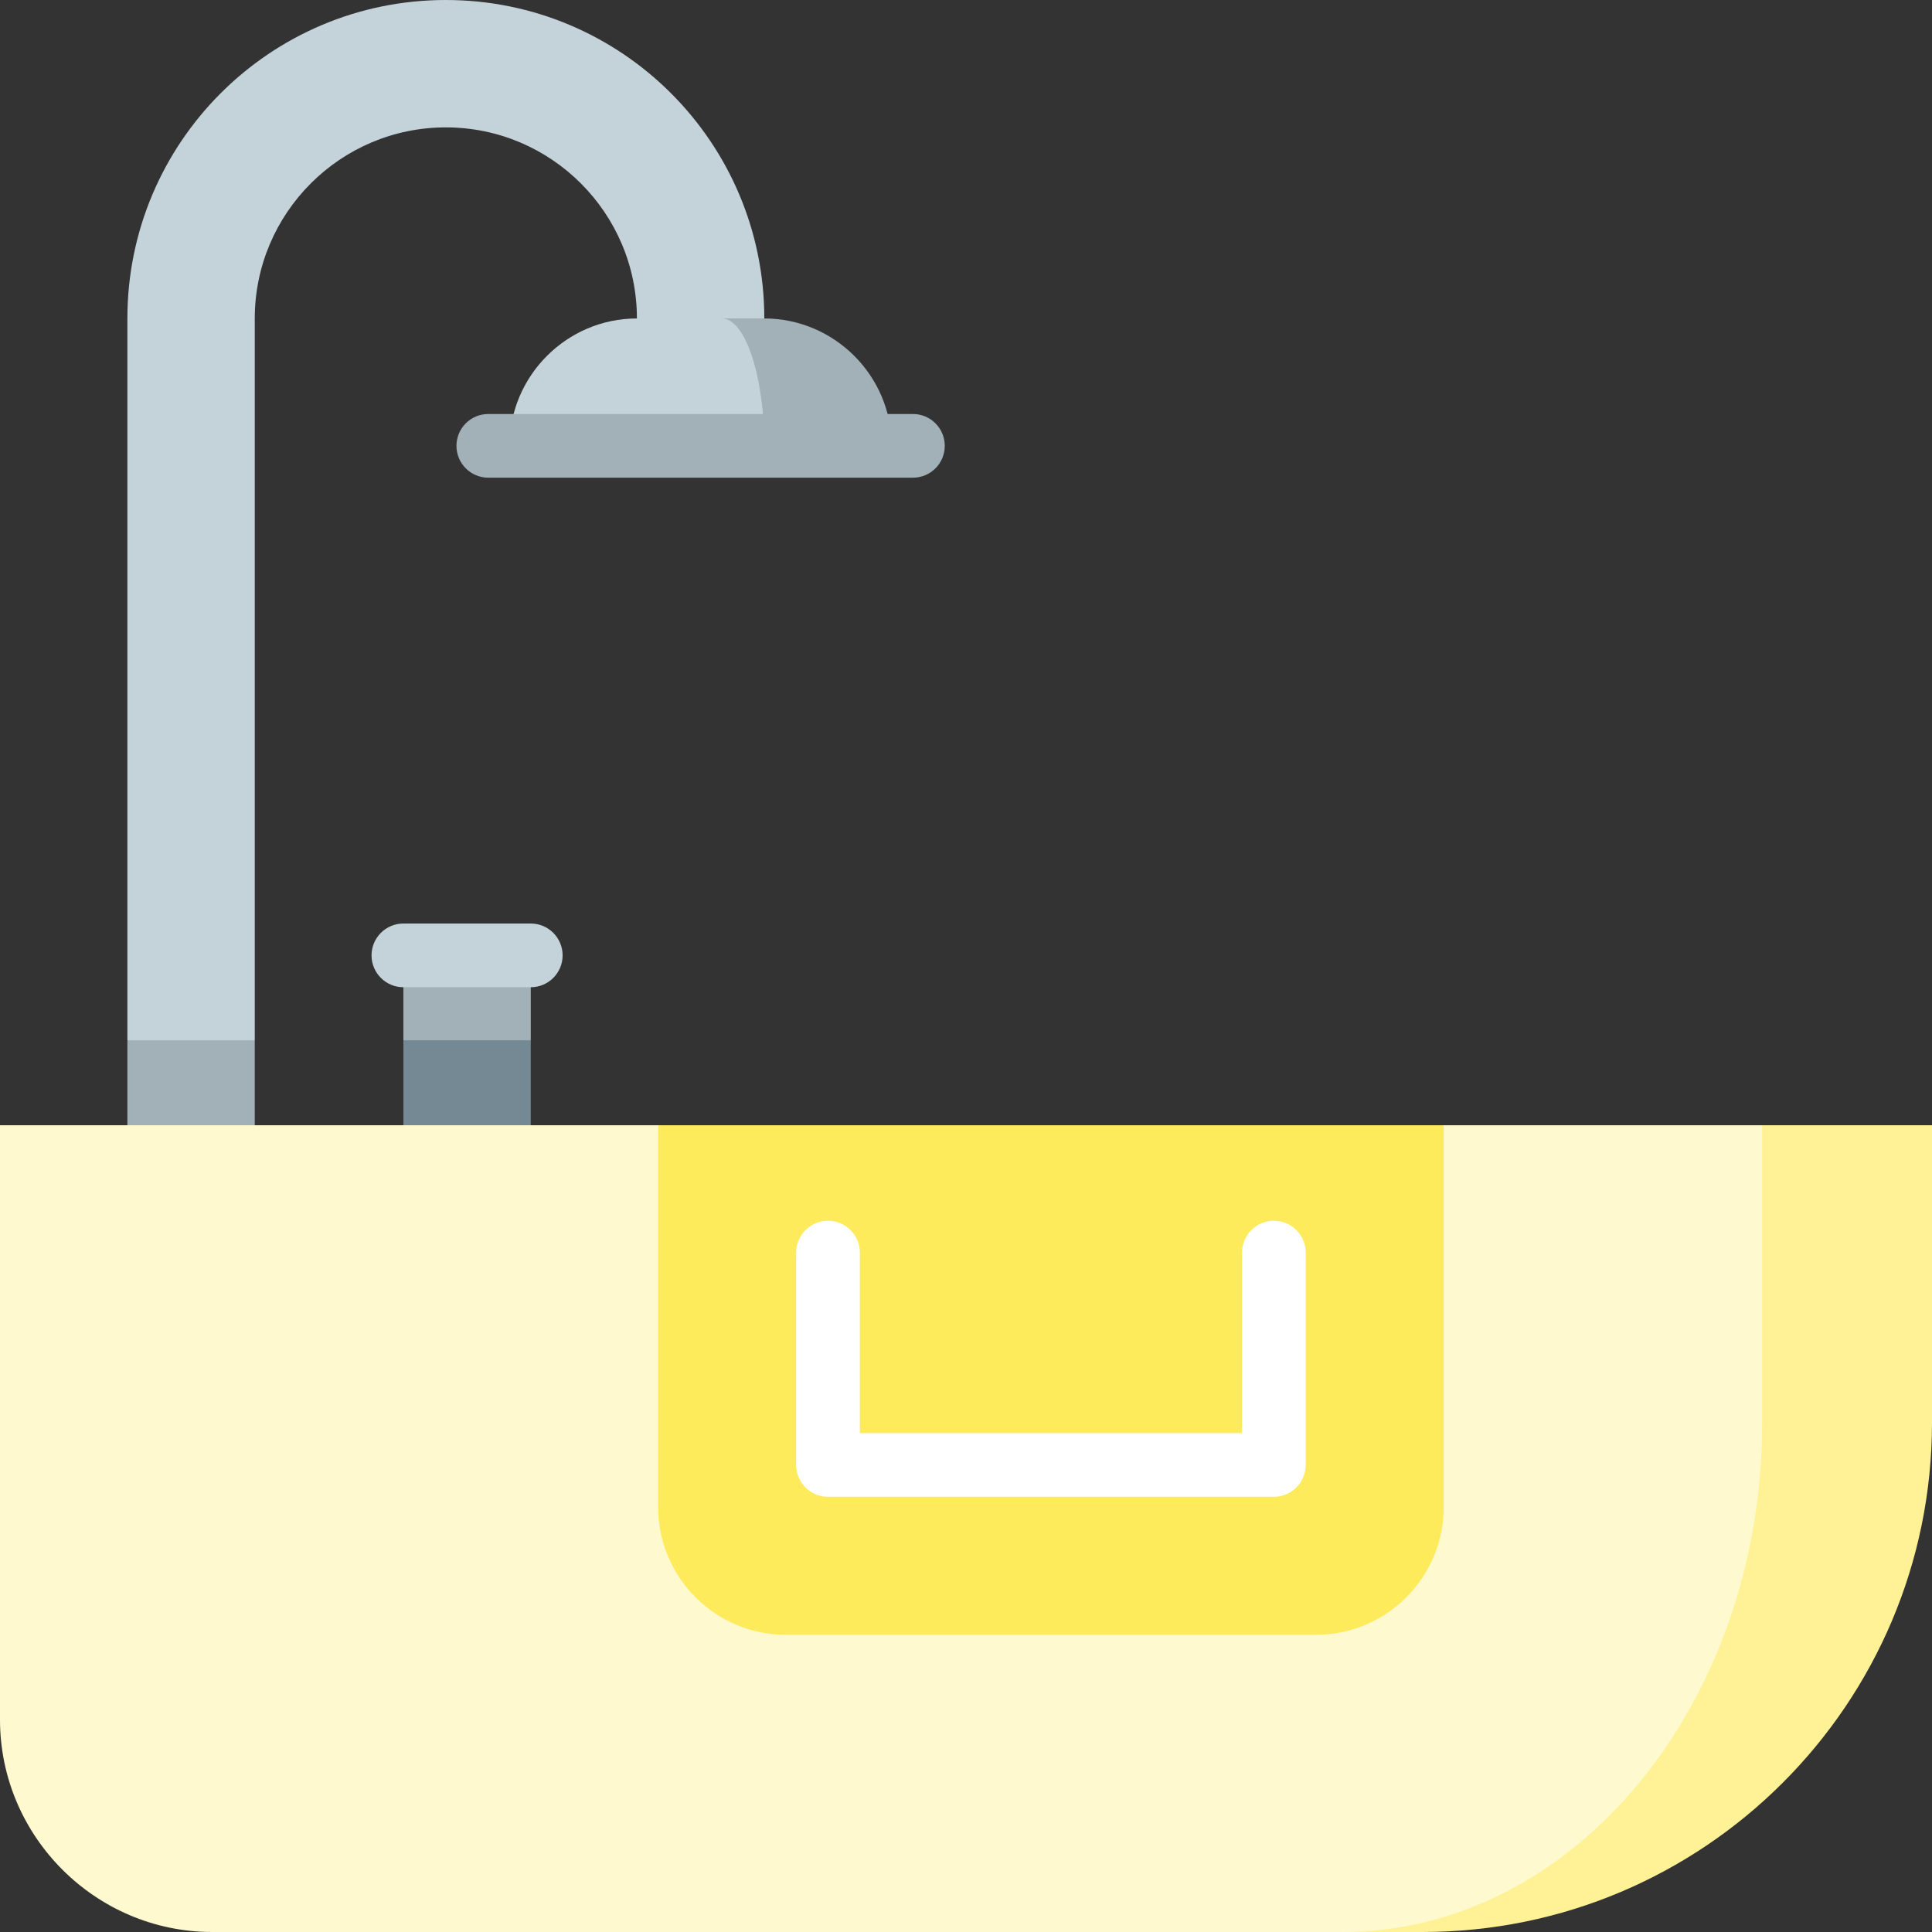
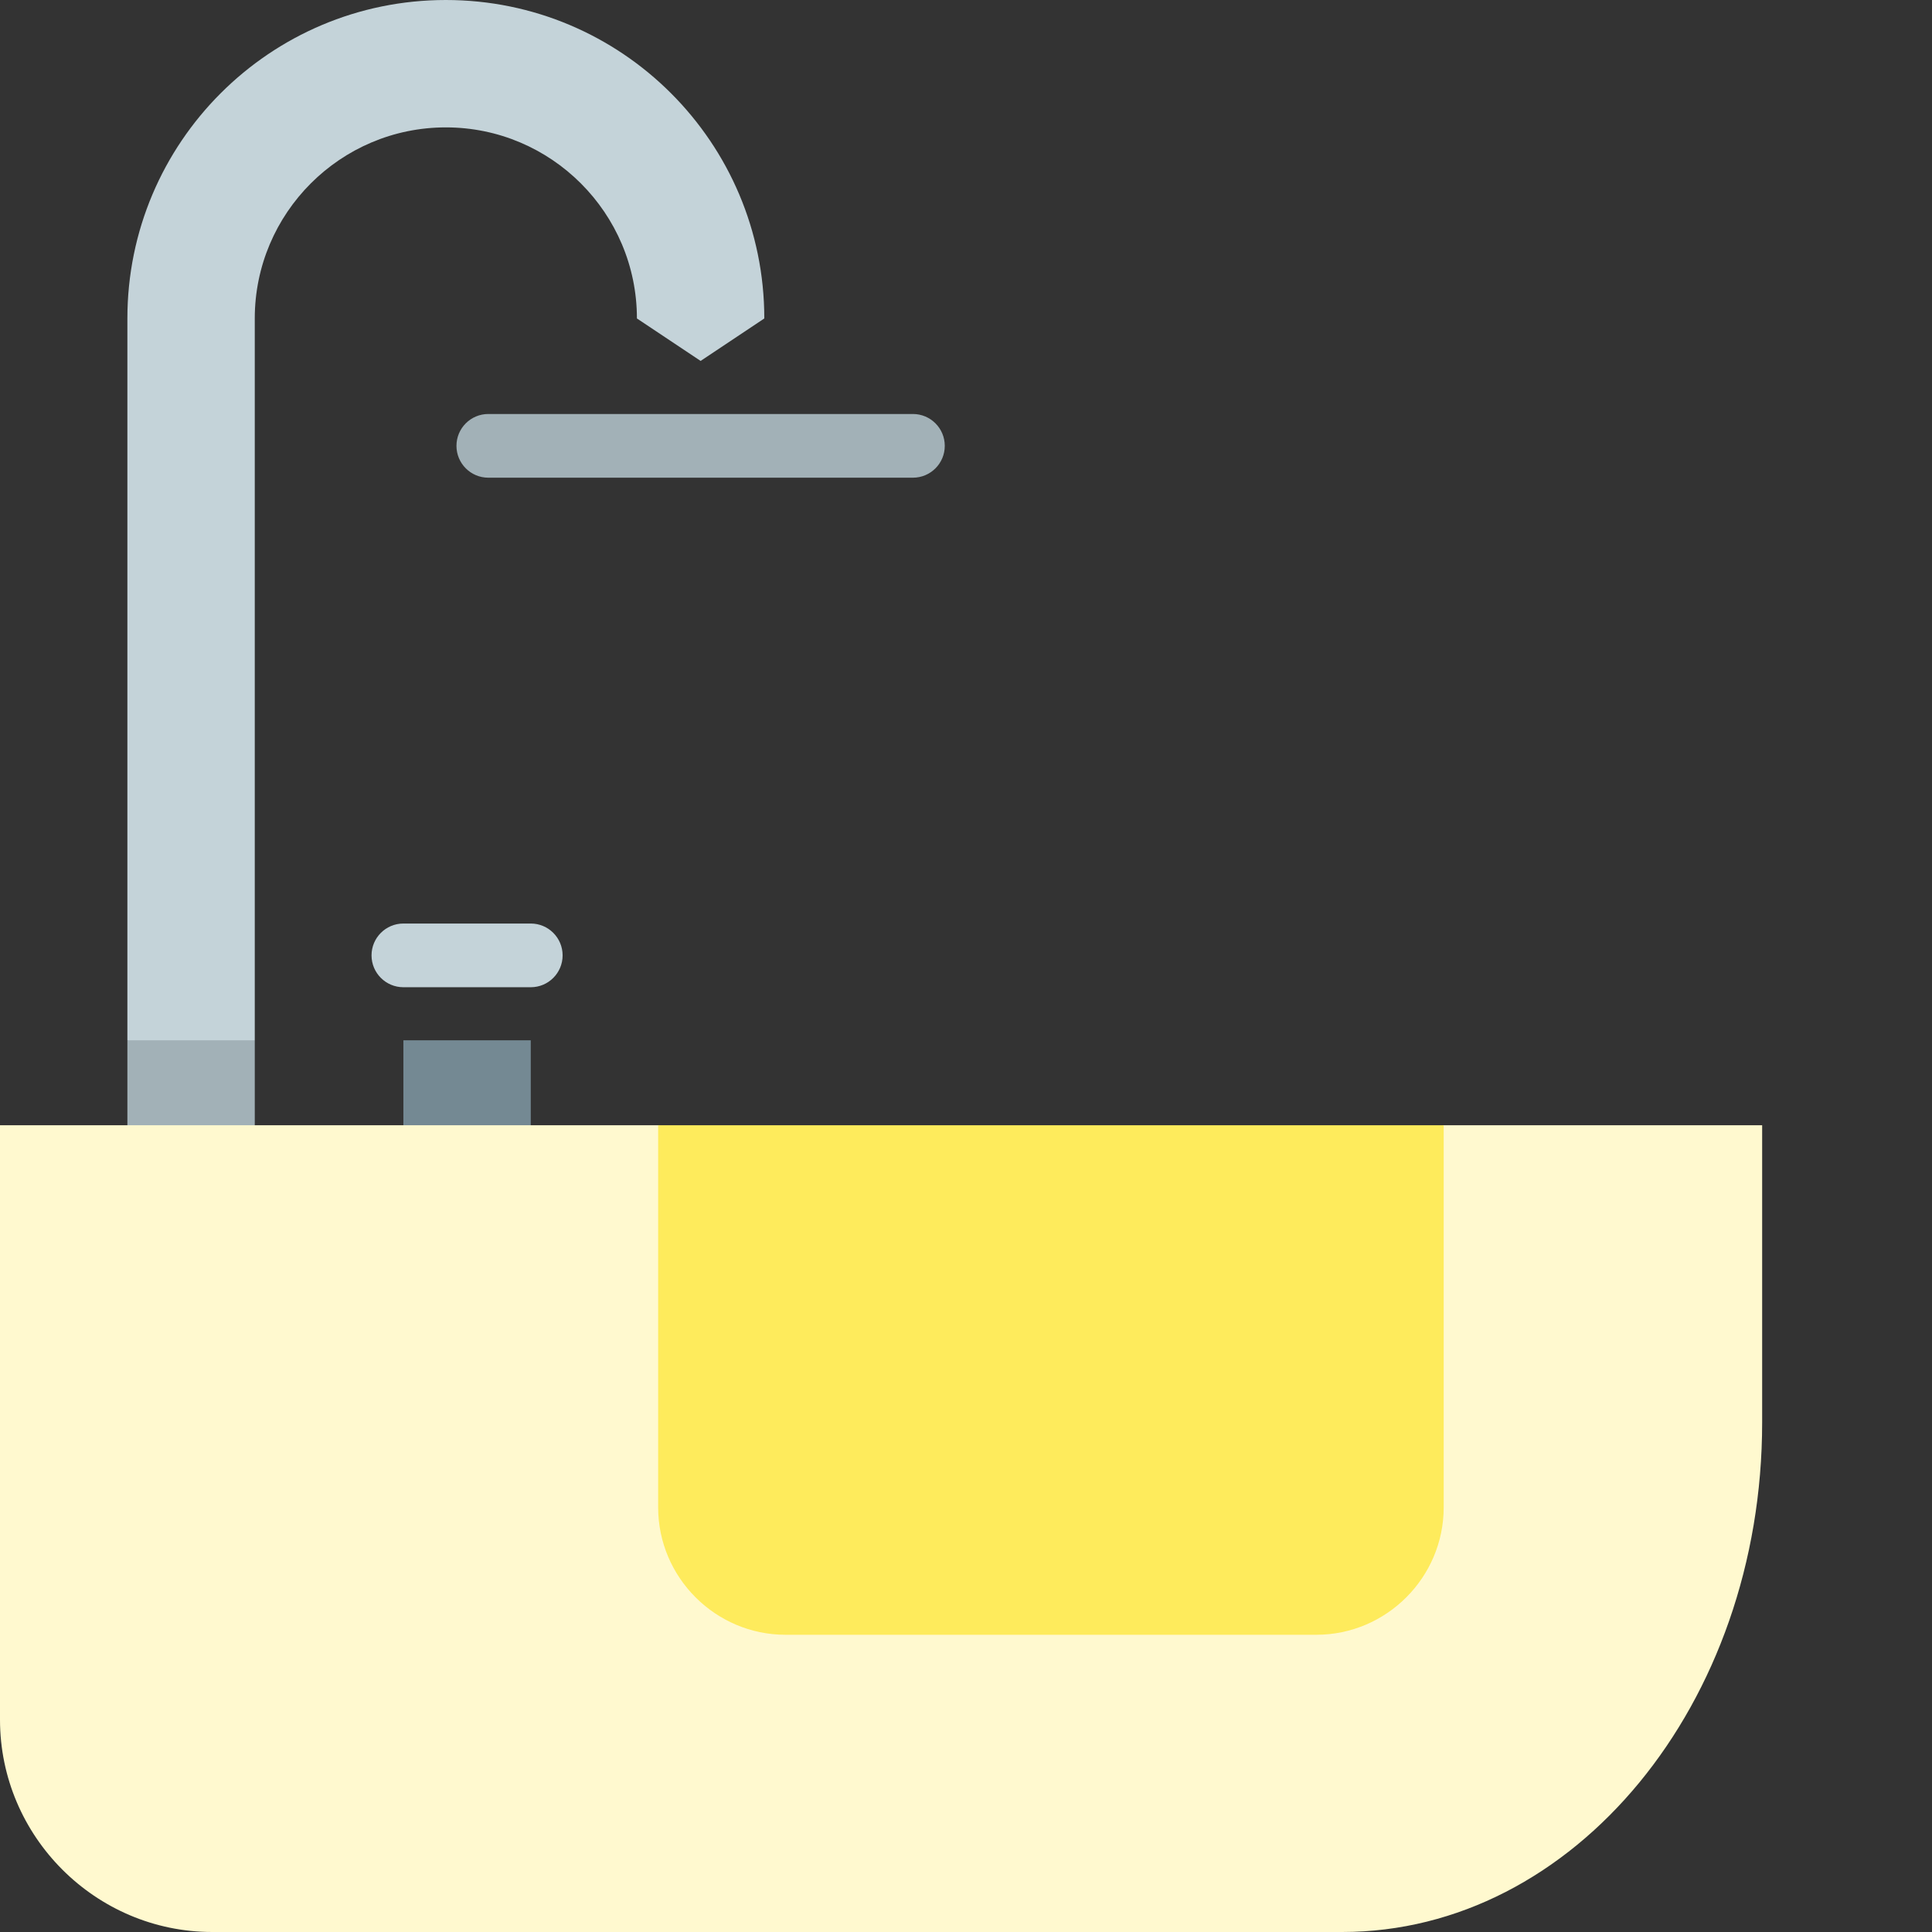
<svg xmlns="http://www.w3.org/2000/svg" version="1.1" id="Layer_1" viewBox="0 0 512 512" xml:space="preserve">
  <rect x="0" y="0" width="512" height="512" fill="#333333" stroke="none" />
  <path style="fill:#C4D3D9;" d="M118.154,0c-46.61,0-84.396,37.786-84.396,84.396v191.297l16.879,11.253l16.879-11.253V84.396  c0-27.921,22.716-50.637,50.637-50.637s50.637,22.716,50.637,50.637l16.879,11.253l16.879-11.253  C202.549,37.786,164.764,0,118.154,0z" />
  <g>
    <rect x="33.758" y="275.692" style="fill:#A2B1B7;" width="33.758" height="33.758" />
-     <polygon style="fill:#A2B1B7;" points="140.659,253.187 140.659,275.692 123.78,286.945 106.901,275.692 106.901,253.187  " />
  </g>
  <rect x="106.901" y="275.692" style="fill:#748993;" width="33.758" height="33.758" />
  <path style="fill:#C4D3D9;" d="M140.659,261.626h-33.758c-4.661,0-8.44-3.779-8.44-8.44s3.779-8.44,8.44-8.44h33.758  c4.661,0,8.44,3.779,8.44,8.44S145.32,261.626,140.659,261.626z" />
-   <path style="fill:#FFF296;" d="M466.989,298.198L355.699,512h21.268C451.539,512,512,451.539,512,376.967v-78.769H466.989z" />
  <path style="fill:#FFF9CF;" d="M466.989,298.198v78.769c0,74.572-49.827,135.033-111.29,135.033H56.264  C25.319,512,0,486.681,0,455.736V298.198h45.011h129.407l104.088,45.011l104.088-45.011H466.989z" />
  <path style="fill:#FEEB5C;" d="M174.418,298.198v101.275c0,18.567,15.191,33.758,33.758,33.758h140.659  c18.567,0,33.758-15.191,33.758-33.758V298.198H174.418z" />
-   <path style="fill:#A2B1B7;" d="M202.549,84.396h-11.253l11.253,33.758h33.758C236.308,99.587,221.117,84.396,202.549,84.396z" />
-   <path style="fill:#C4D3D9;" d="M202.549,118.154h-67.516c0-18.567,15.191-33.758,33.758-33.758h22.505  C197.486,84.396,202.549,99.587,202.549,118.154z" />
  <path style="fill:#A2B1B7;" d="M241.934,126.593H129.407c-4.661,0-8.44-3.779-8.44-8.44c0-4.661,3.779-8.44,8.44-8.44h112.527  c4.661,0,8.44,3.779,8.44,8.44C250.374,122.815,246.595,126.593,241.934,126.593z" />
-   <path style="fill:#FFFFFF;" d="M337.582,396.659H219.429c-4.661,0-8.44-3.779-8.44-8.44v-56.264c0-4.661,3.779-8.44,8.44-8.44  c4.661,0,8.44,3.779,8.44,8.44v47.824h101.275v-47.824c0-4.661,3.778-8.44,8.44-8.44s8.44,3.779,8.44,8.44v56.264  C346.022,392.881,342.244,396.659,337.582,396.659z" />
</svg>